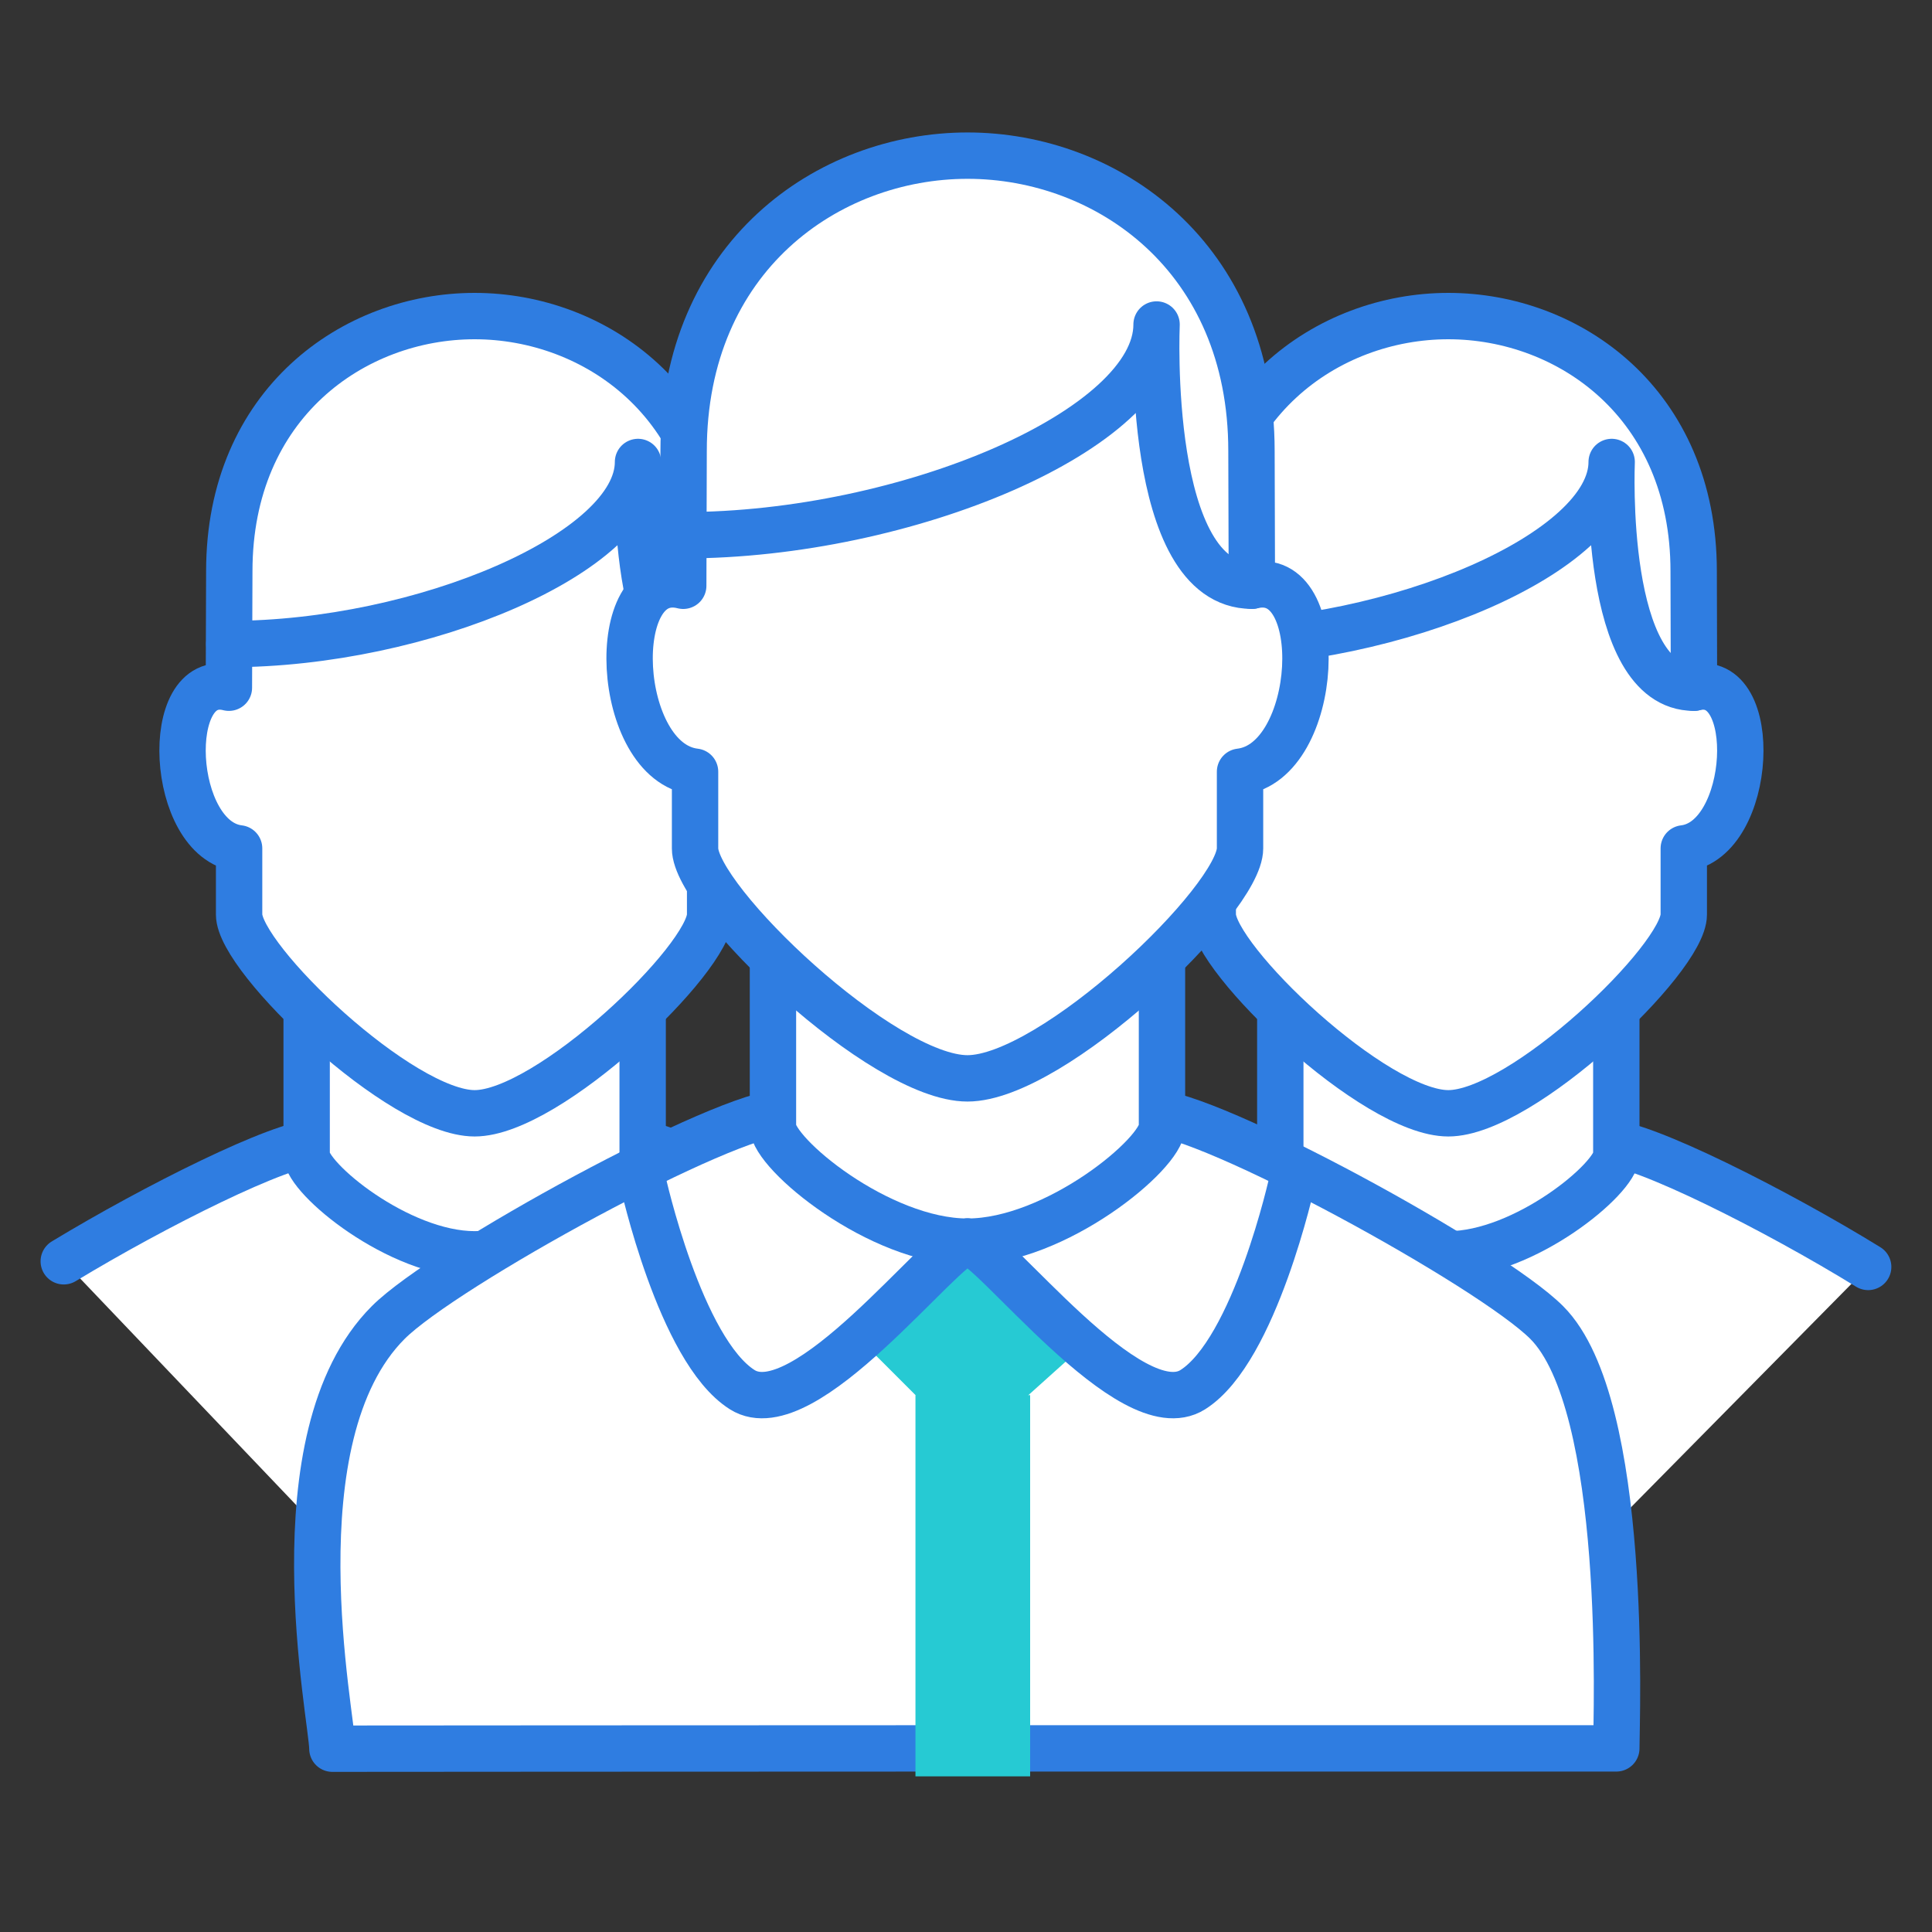
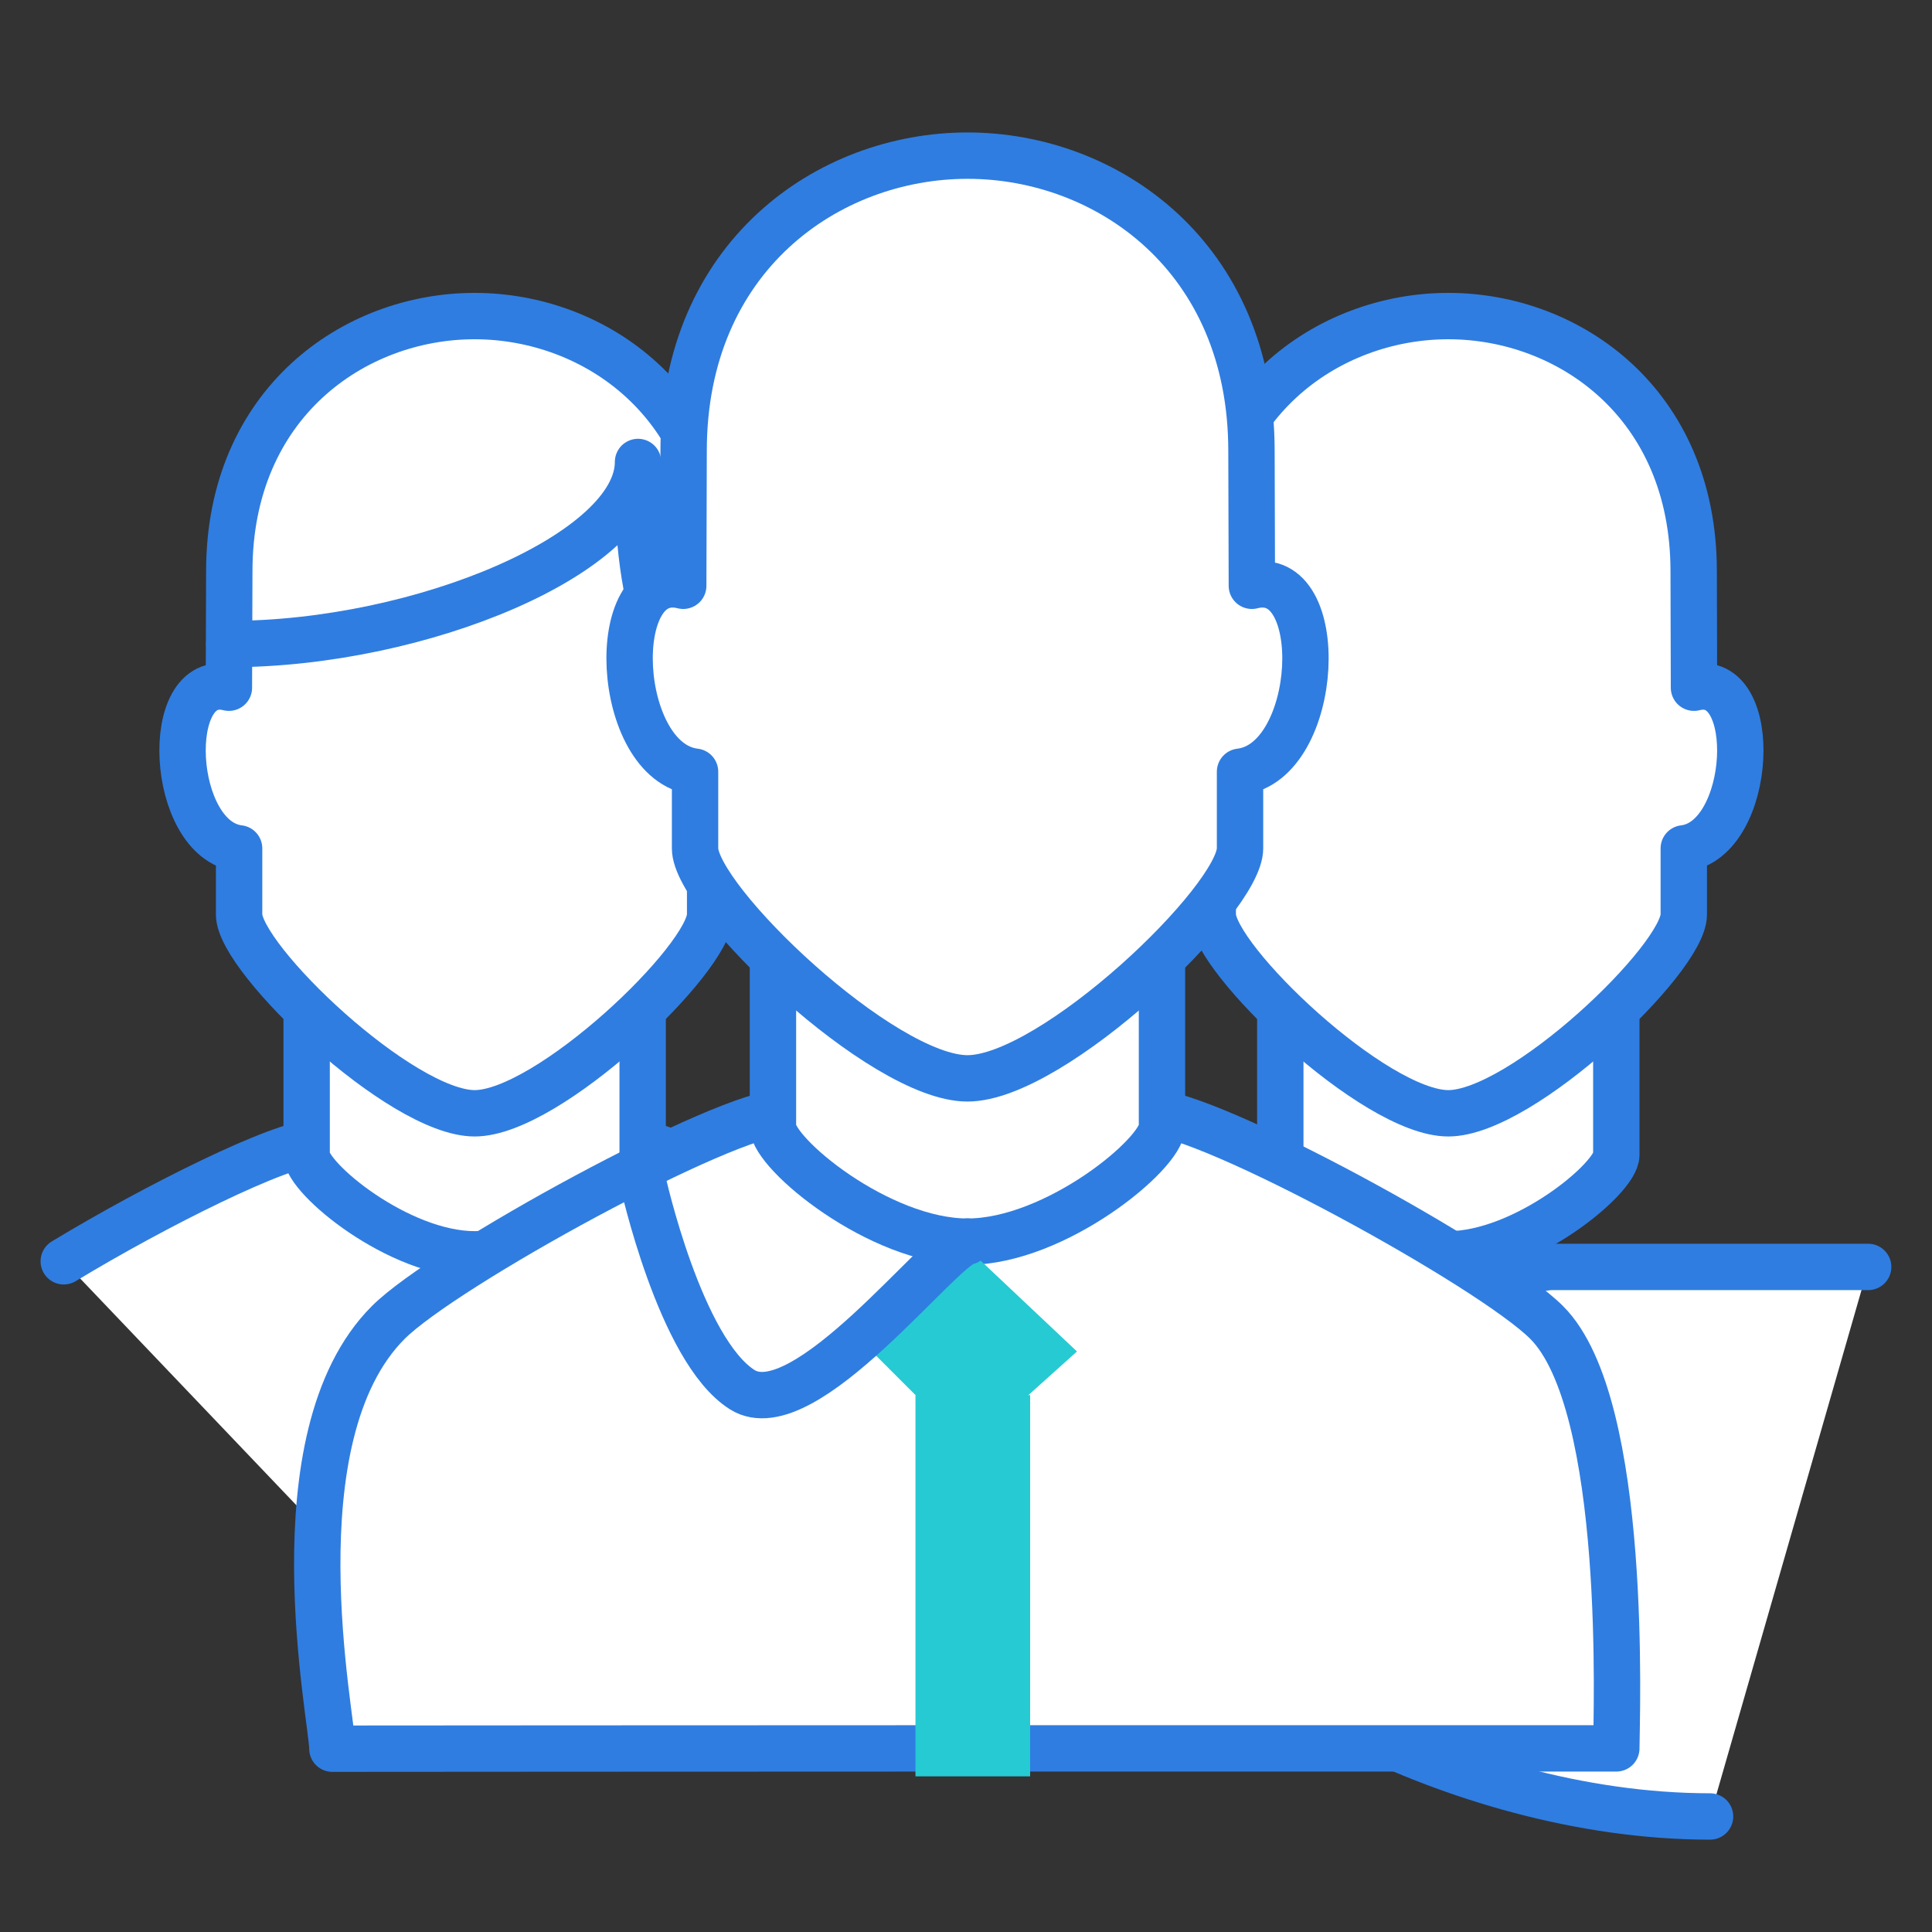
<svg xmlns="http://www.w3.org/2000/svg" version="1.1" id="Layer_1" x="0px" y="0px" viewBox="0 0 250 250" style="enable-background:new 0 0 250 250;" xml:space="preserve">
  <rect x="0" y="0" width="250" height="250" fill="#333333" stroke="none" />
  <style type="text/css">
	.st0{fill:#FFFFFF;stroke:#2F7DE1;stroke-width:6;stroke-linecap:round;stroke-linejoin:round;stroke-miterlimit:10;}
	.st1{fill:#26CAD3;}
	.st2{fill:none;stroke:#2F7DE1;stroke-width:6;stroke-linecap:round;stroke-linejoin:round;stroke-miterlimit:10;}
</style>
  <g>
    <path class="st0" d="M61.42,218.97c33.81,0,66.66-20.95,66.66-28.57c0-3.33,0.4-16.74-1.9-19.05   c-6.27-6.27-37.77-23.49-44.28-23.49H61.42H40.94c-4.49,0-20.9,8.21-32.69,15.35" />
    <path class="st0" d="M83.16,127.71c0,0,0,18.73,0,21.74s-11.9,12.86-21.74,12.86s-21.74-9.84-21.74-12.86s0-21.74,0-21.74H83.16z" />
    <path class="st0" d="M61.42,144.06c9.52,0,30.47-20,30.47-25.71c0-1.48,0-5.29,0-8.57c8.99-1.06,10-23.01,1.32-20.79   c0-4.57-0.05-11.13-0.05-15.08c0-21.69-16.13-33.01-31.75-33.01S29.67,52.22,29.67,73.91c0,3.94-0.05,10.51-0.05,15.08   c-8.68-2.22-7.68,19.73,1.32,20.79c0,3.28,0,7.09,0,8.57C30.95,124.06,51.9,144.06,61.42,144.06z" />
    <path class="st0" d="M29.67,83.34c24.9,0,52.89-11.83,52.89-23.56c0,0-1.3,29.21,10.65,29.21" />
-     <path class="st0" d="M241.74,163.94c-11.85-7.3-29.22-16.07-33.86-16.07h-20.47h-20.47c-6.51,0-38.01,17.22-44.28,23.49   c-2.3,2.3-1.9,15.71-1.9,19.05c0,7.62,32.85,28.57,66.66,28.57" />
+     <path class="st0" d="M241.74,163.94h-20.47h-20.47c-6.51,0-38.01,17.22-44.28,23.49   c-2.3,2.3-1.9,15.71-1.9,19.05c0,7.62,32.85,28.57,66.66,28.57" />
    <path class="st0" d="M209.15,127.71c0,0,0,18.73,0,21.74s-11.9,12.86-21.74,12.86c-9.84,0-21.74-9.84-21.74-12.86s0-21.74,0-21.74   H209.15z" />
    <path class="st0" d="M187.41,144.06c9.52,0,30.47-20,30.47-25.71c0-1.48,0-5.29,0-8.57c8.99-1.06,10-23.01,1.32-20.79   c0-4.57-0.04-11.13-0.04-15.08c0-21.69-16.13-33.01-31.75-33.01s-31.75,11.32-31.75,33.01c0,3.94-0.05,10.51-0.05,15.08   c-8.68-2.22-7.68,19.73,1.32,20.79c0,3.28,0,7.09,0,8.57C156.93,124.06,177.88,144.06,187.41,144.06z" />
-     <path class="st0" d="M155.66,83.34c24.9,0,52.89-11.83,52.89-23.56c0,0-1.3,29.21,10.65,29.21" />
    <path class="st0" d="M125.19,226.24c39.13,0,64.92,0,83.96,0c0-3.86,1.64-44.46-9.01-55.11c-7.26-7.26-43.72-27.19-51.25-27.19   h-23.7h-23.7c-7.53,0-43.99,19.93-51.25,27.19c-14.86,14.86-7.23,51.29-7.23,55.15C53.21,226.28,86.07,226.24,125.19,226.24z" />
    <path class="st0" d="M150.36,120.62c0,0,0,21.68,0,25.17c0,3.49-13.78,14.88-25.17,14.88s-25.17-11.39-25.17-14.88   c0-3.49,0-25.17,0-25.17H150.36z" />
    <path class="st0" d="M125.19,139.54c11.02,0,35.27-23.14,35.27-29.76c0-1.71,0-6.12,0-9.92c10.41-1.22,11.57-26.63,1.53-24.06   c0-5.29-0.05-12.89-0.05-17.45c0-25.1-18.66-38.21-36.74-38.21s-36.74,13.1-36.74,38.21c0,4.56-0.05,12.16-0.05,17.45   c-10.05-2.57-8.88,22.84,1.53,24.06c0,3.8,0,8.2,0,9.92C89.93,116.39,114.17,139.54,125.19,139.54z" />
-     <path class="st0" d="M88.45,69.26c28.82,0,61.21-13.69,61.21-27.27c0,0-1.51,33.8,12.32,33.8" />
    <polygon class="st1" points="126.03,162.31 112.7,174.76 125.38,187.44 139.36,174.88  " />
    <rect x="118.46" y="180.53" class="st1" width="14.84" height="49.33" />
    <path class="st2" d="M83.16,152.74c0,0,4.83,21.99,12.88,27.08c8.04,5.09,25.93-18.88,29.15-19.16" />
-     <path class="st2" d="M167.23,152.74c0,0-4.83,21.99-12.88,27.08c-8.04,5.09-25.93-18.88-29.15-19.16" />
  </g>
</svg>